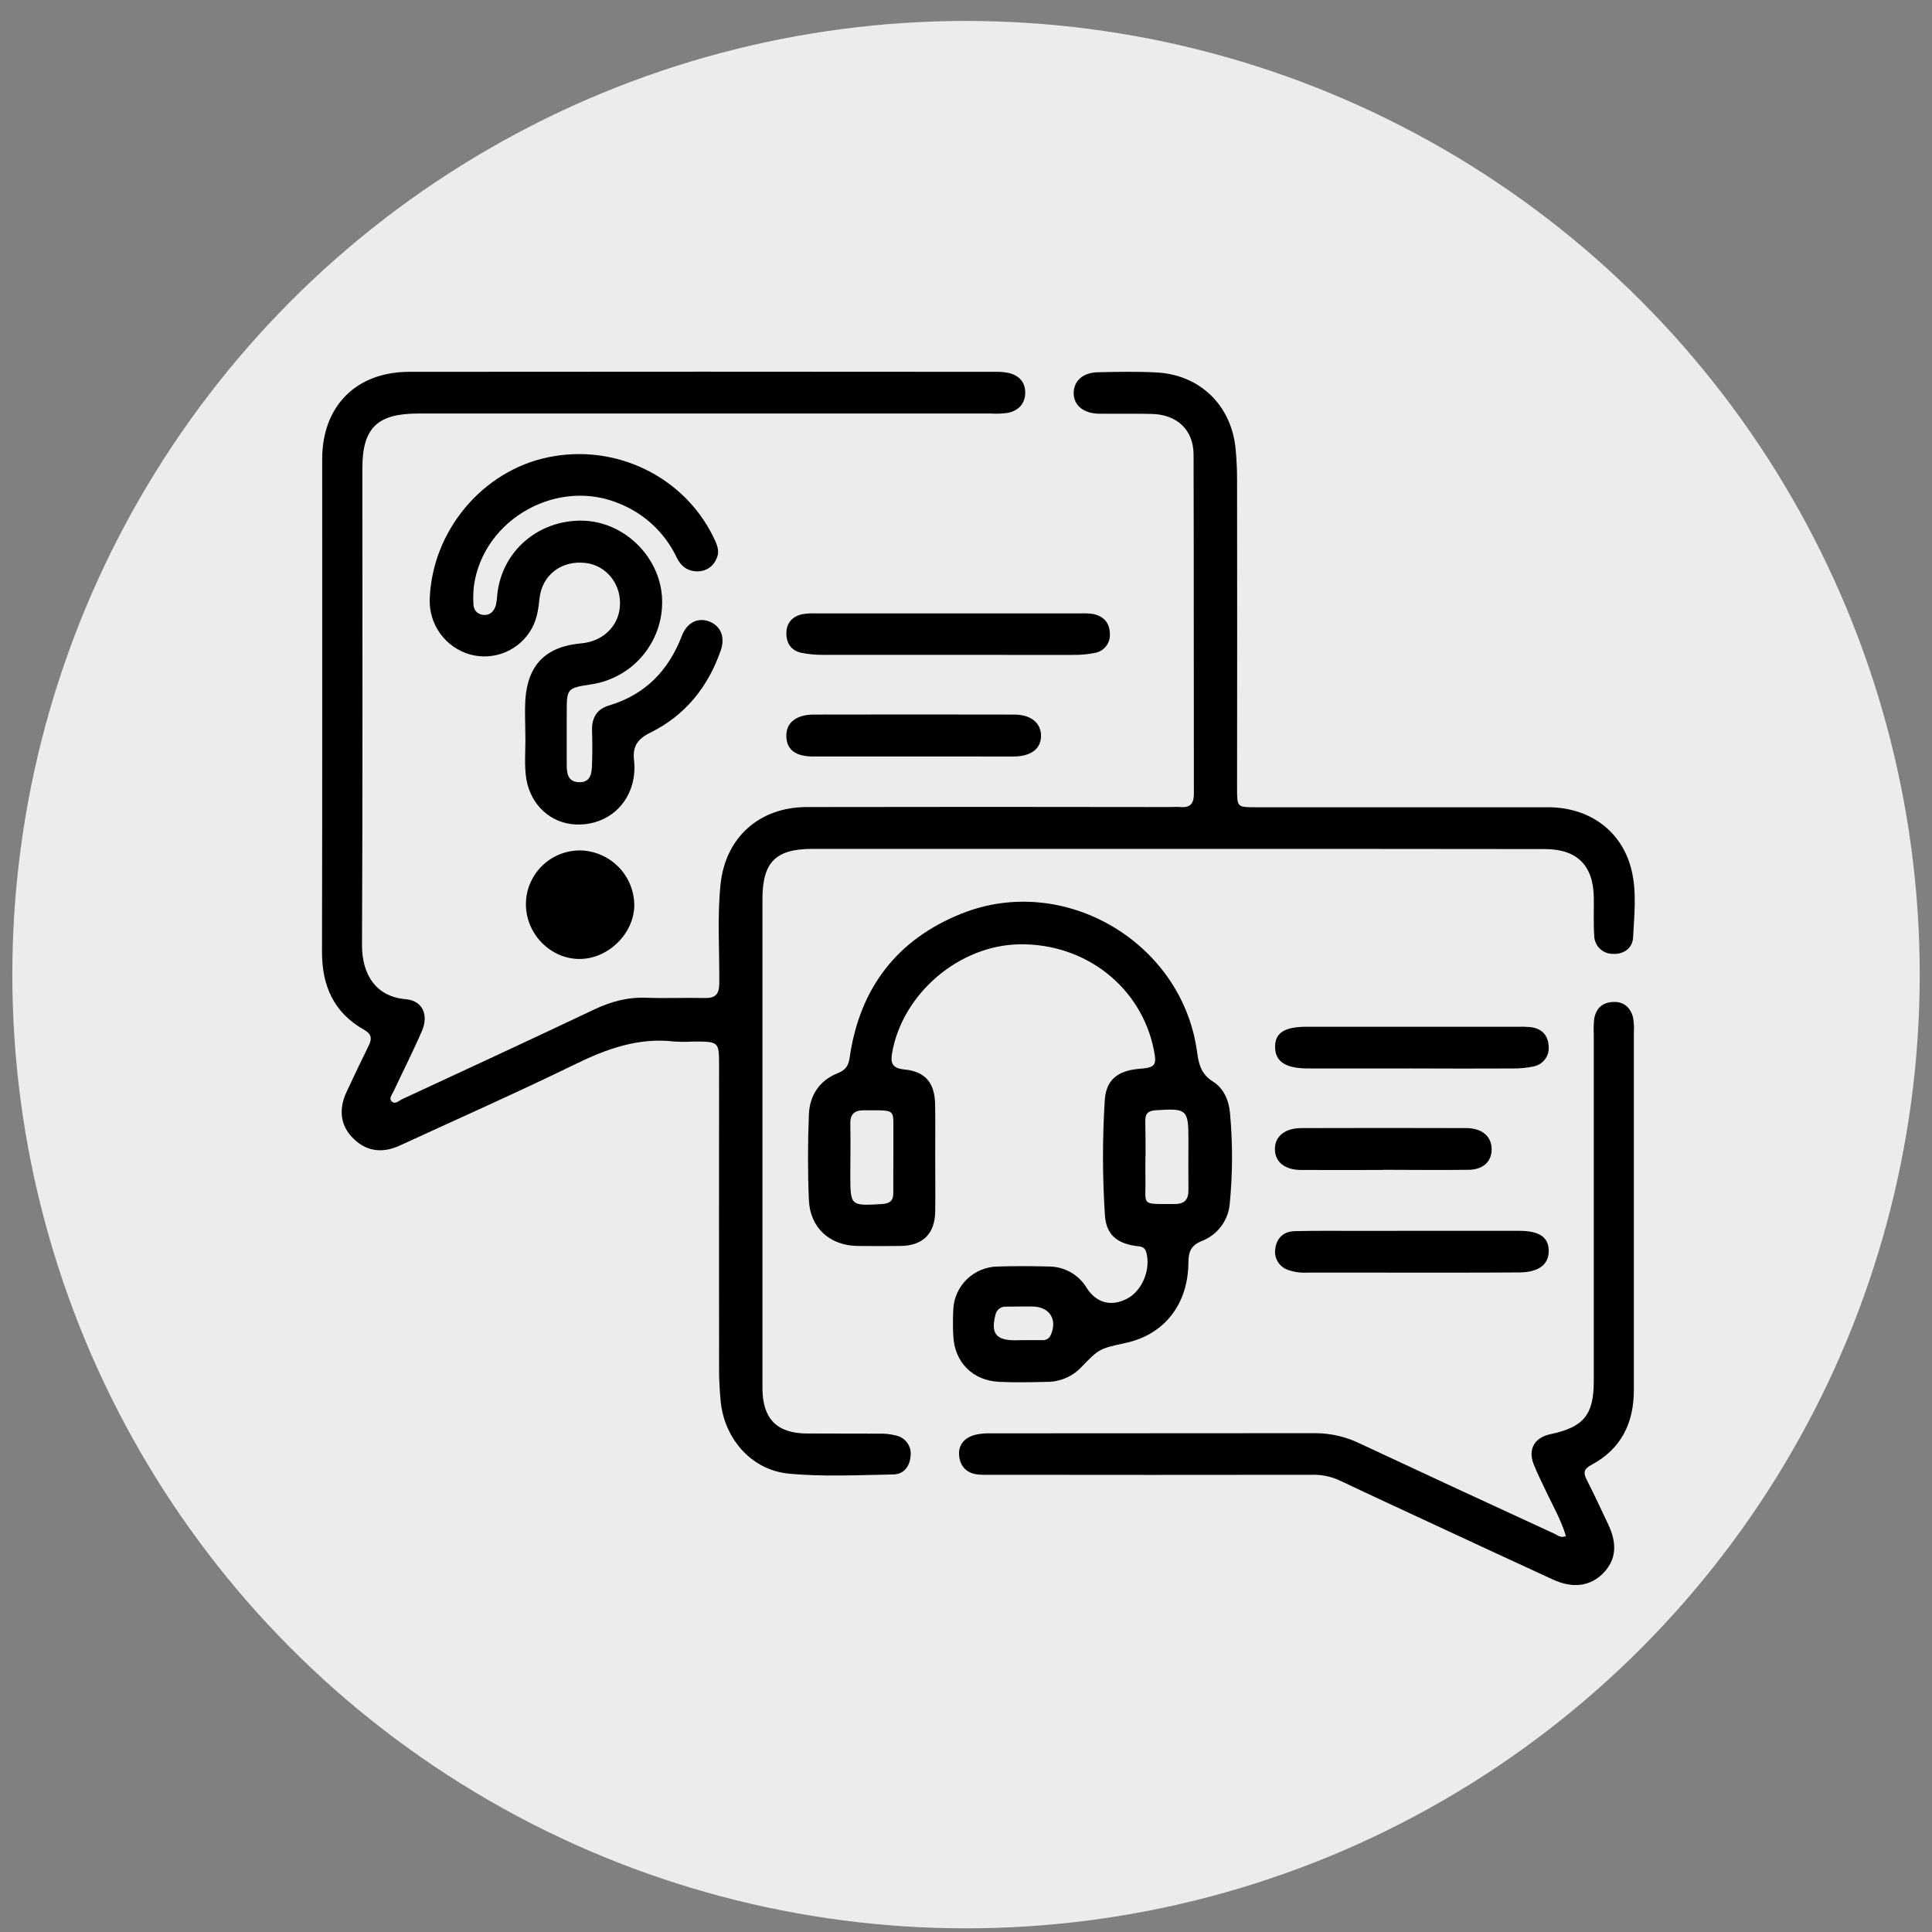
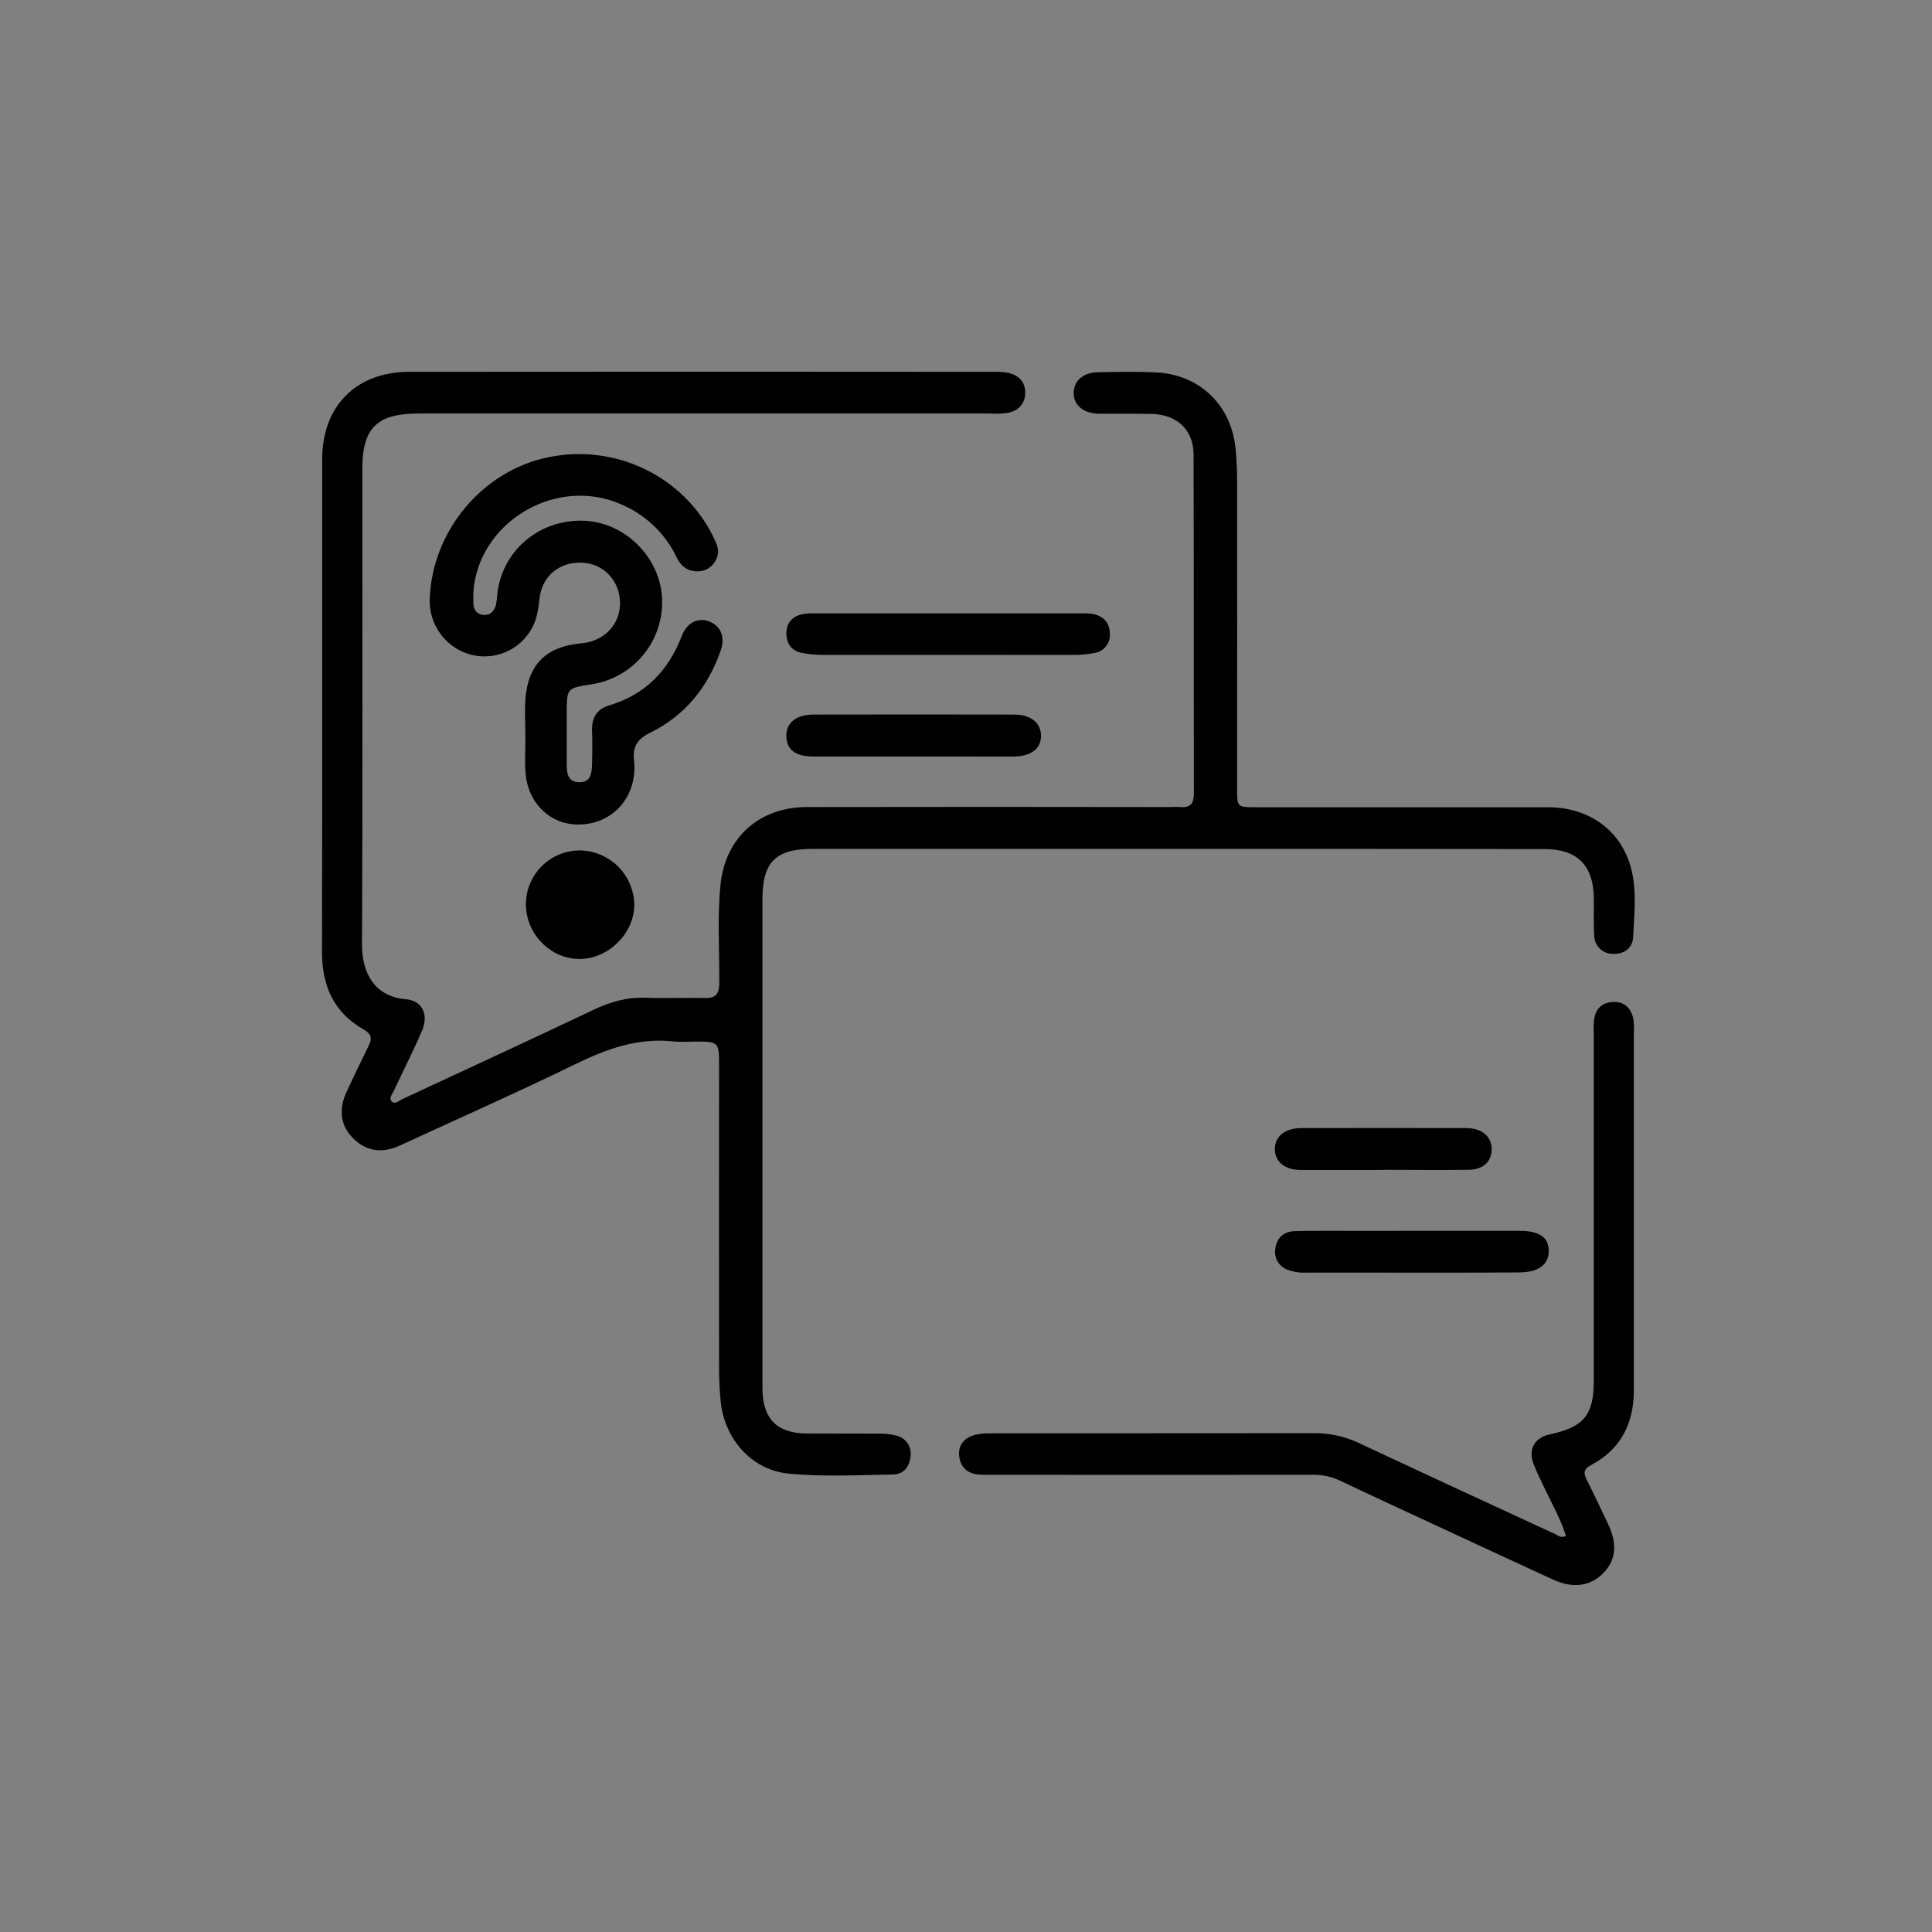
<svg xmlns="http://www.w3.org/2000/svg" width="78" height="78" viewBox="0 0 78 78" fill="none">
  <rect x="0" y="0" width="78" height="78" fill="#808080" stroke="none" />
-   <circle cx="39.001" cy="39.349" r="38.503" fill="#ECECEE" />
  <g clip-path="url(#clip0_1957_2356)">
    <path d="M47.501 34.272H32.796C31.314 34.272 30.782 34.809 30.782 36.299C30.782 42.817 30.782 49.335 30.782 55.853C30.782 55.927 30.782 56.001 30.782 56.073C30.794 57.281 31.364 57.865 32.565 57.874C33.537 57.881 34.511 57.874 35.484 57.88C35.722 57.873 35.96 57.9 36.19 57.959C36.373 58.002 36.533 58.111 36.638 58.265C36.744 58.419 36.788 58.607 36.761 58.792C36.728 59.211 36.482 59.519 36.076 59.527C34.663 59.552 33.24 59.628 31.84 59.494C30.329 59.348 29.236 58.071 29.094 56.56C29.055 56.141 29.031 55.72 29.031 55.301C29.027 51.217 29.027 47.134 29.031 43.053C29.031 42.05 29.031 42.05 27.999 42.05C27.742 42.065 27.485 42.065 27.228 42.05C25.781 41.879 24.503 42.34 23.225 42.964C20.884 44.105 18.503 45.161 16.136 46.251C15.4 46.588 14.744 46.47 14.223 45.921C13.748 45.431 13.664 44.784 13.991 44.085C14.284 43.454 14.585 42.826 14.892 42.202C15.03 41.92 14.99 41.739 14.7 41.575C13.473 40.882 12.997 39.799 13 38.419C13.015 31.792 13.007 25.166 13.008 18.535C13.008 16.403 14.37 15.019 16.508 15.012C24.403 15.004 32.299 15.004 40.195 15.012C40.38 15.006 40.565 15.023 40.746 15.063C41.143 15.165 41.389 15.427 41.391 15.845C41.391 16.285 41.133 16.567 40.715 16.664C40.48 16.7 40.24 16.711 40.002 16.695C32.29 16.695 24.578 16.695 16.866 16.695C15.222 16.7 14.63 17.287 14.63 18.904C14.63 25.311 14.645 31.719 14.615 38.129C14.608 39.371 15.195 40.24 16.378 40.34C17.051 40.396 17.314 40.96 17.039 41.611C16.684 42.435 16.276 43.235 15.895 44.048C15.836 44.175 15.699 44.334 15.801 44.451C15.943 44.616 16.104 44.438 16.241 44.374C18.819 43.178 21.401 41.985 23.97 40.765C24.649 40.442 25.331 40.252 26.087 40.282C26.875 40.312 27.666 40.273 28.455 40.293C28.884 40.303 29.036 40.134 29.039 39.711C29.052 38.376 28.953 37.037 29.09 35.705C29.285 33.815 30.653 32.586 32.57 32.583C37.435 32.574 42.301 32.574 47.166 32.583C47.331 32.583 47.496 32.57 47.662 32.583C48.077 32.619 48.202 32.418 48.2 32.034C48.193 27.476 48.2 22.916 48.188 18.359C48.188 17.361 47.527 16.738 46.505 16.711C45.789 16.694 45.073 16.711 44.356 16.702C43.754 16.691 43.365 16.372 43.348 15.908C43.33 15.398 43.703 15.04 44.325 15.029C45.113 15.012 45.906 14.995 46.692 15.037C48.455 15.129 49.728 16.377 49.887 18.147C49.923 18.547 49.944 18.95 49.944 19.355C49.949 23.51 49.949 27.666 49.944 31.822C49.944 32.591 49.944 32.591 50.707 32.591C54.636 32.591 58.564 32.591 62.495 32.591C64.187 32.591 65.487 33.561 65.867 35.118C66.087 36.015 65.977 36.941 65.932 37.851C65.91 38.277 65.555 38.535 65.119 38.51C64.921 38.512 64.73 38.436 64.589 38.299C64.447 38.161 64.366 37.973 64.363 37.776C64.329 37.265 64.353 36.751 64.346 36.238C64.329 34.938 63.671 34.281 62.372 34.279C57.416 34.273 52.459 34.27 47.501 34.272Z" fill="black" />
-     <path d="M37.757 46.718C37.757 47.45 37.767 48.183 37.757 48.915C37.74 49.821 37.256 50.292 36.347 50.303C35.778 50.31 35.209 50.309 34.64 50.303C33.509 50.292 32.709 49.583 32.657 48.45C32.608 47.299 32.611 46.142 32.657 44.992C32.689 44.231 33.076 43.625 33.817 43.33C34.129 43.206 34.258 43.037 34.303 42.697C34.703 39.91 36.203 37.927 38.826 36.883C42.953 35.235 47.703 38.031 48.322 42.423C48.391 42.924 48.47 43.353 48.966 43.662C49.392 43.928 49.611 44.407 49.657 44.924C49.771 46.145 49.768 47.375 49.648 48.596C49.621 48.928 49.5 49.246 49.299 49.513C49.099 49.78 48.827 49.985 48.514 50.105C48.063 50.29 47.983 50.554 47.979 50.984C47.963 52.663 47.006 53.873 45.466 54.213C44.377 54.451 44.376 54.45 43.651 55.201C43.473 55.388 43.258 55.536 43.021 55.637C42.783 55.738 42.528 55.79 42.27 55.789C41.627 55.806 40.984 55.818 40.343 55.789C39.263 55.739 38.532 54.99 38.486 53.922C38.469 53.574 38.469 53.226 38.486 52.878C38.504 52.415 38.699 51.976 39.031 51.651C39.363 51.327 39.807 51.142 40.272 51.133C40.968 51.11 41.667 51.115 42.365 51.133C42.671 51.137 42.97 51.218 43.234 51.37C43.498 51.522 43.719 51.74 43.875 52.001C44.269 52.613 44.88 52.77 45.528 52.418C46.129 52.088 46.466 51.233 46.278 50.558C46.211 50.316 46.036 50.326 45.854 50.302C45.082 50.192 44.663 49.834 44.61 49.078C44.507 47.526 44.505 45.968 44.603 44.416C44.653 43.598 45.128 43.222 45.993 43.152C46.647 43.099 46.711 43.015 46.583 42.383C46.078 39.856 43.835 38.09 41.175 38.124C38.729 38.156 36.437 40.107 36.016 42.512C35.939 42.951 36.047 43.132 36.526 43.18C37.363 43.261 37.738 43.729 37.753 44.581C37.766 45.29 37.757 46.004 37.757 46.718ZM36.068 46.735C36.068 46.48 36.068 46.225 36.068 45.966C36.048 44.717 36.267 44.835 34.868 44.826C34.463 44.826 34.317 45.011 34.33 45.397C34.344 46.07 34.33 46.745 34.33 47.419C34.33 48.693 34.33 48.685 35.603 48.611C35.927 48.592 36.07 48.474 36.065 48.152C36.061 47.683 36.068 47.208 36.068 46.735ZM46.244 46.688C46.244 46.962 46.238 47.238 46.244 47.511C46.27 48.713 46.002 48.602 47.421 48.61C47.824 48.61 47.984 48.433 47.98 48.046C47.972 47.37 47.98 46.693 47.98 46.016C47.98 44.785 47.92 44.74 46.658 44.824C46.353 44.845 46.231 44.958 46.239 45.264C46.249 45.737 46.249 46.212 46.249 46.688H46.244ZM41.291 54.105C41.548 54.105 41.805 54.105 42.062 54.105C42.136 54.114 42.21 54.1 42.274 54.064C42.338 54.028 42.389 53.972 42.419 53.905C42.706 53.272 42.372 52.751 41.675 52.747C41.327 52.747 40.977 52.747 40.629 52.753C40.527 52.743 40.425 52.773 40.343 52.835C40.262 52.897 40.207 52.987 40.188 53.088C39.998 53.824 40.208 54.107 40.96 54.111L41.291 54.105Z" fill="black" />
    <path d="M63.221 62.015C63.033 61.385 62.708 60.818 62.429 60.23C62.258 59.866 62.074 59.506 61.924 59.131C61.677 58.517 61.946 58.039 62.594 57.902C63.938 57.617 64.345 57.122 64.345 55.762C64.345 51.094 64.345 46.426 64.345 41.759C64.335 41.558 64.34 41.357 64.359 41.156C64.422 40.717 64.689 40.466 65.138 40.451C65.563 40.435 65.827 40.683 65.931 41.077C65.966 41.275 65.977 41.476 65.963 41.677C65.963 46.491 65.963 51.305 65.963 56.119C65.963 57.456 65.449 58.502 64.245 59.144C63.937 59.308 63.915 59.466 64.063 59.748C64.364 60.335 64.637 60.935 64.922 61.529C65.306 62.336 65.244 62.978 64.732 63.507C64.22 64.035 63.52 64.147 62.704 63.774C61.085 63.033 59.474 62.28 57.856 61.53C56.593 60.943 55.322 60.358 54.067 59.761C53.716 59.603 53.332 59.528 52.947 59.541C48.67 59.547 44.393 59.547 40.116 59.541C39.914 59.541 39.712 59.549 39.511 59.532C39.039 59.493 38.761 59.21 38.722 58.763C38.684 58.316 38.954 58.038 39.369 57.927C39.584 57.879 39.804 57.859 40.024 57.868C44.392 57.868 48.763 57.866 53.134 57.861C53.761 57.868 54.378 58.017 54.939 58.296C57.546 59.515 60.158 60.726 62.776 61.93C62.9 61.992 63.02 62.104 63.221 62.015Z" fill="black" />
    <path d="M21.209 29.681C21.209 29.205 21.181 28.727 21.209 28.253C21.308 26.831 22.041 26.102 23.466 25.974C24.317 25.899 24.941 25.315 25.023 24.533C25.116 23.622 24.508 22.83 23.636 22.727C22.666 22.617 21.878 23.215 21.78 24.172C21.736 24.596 21.677 25.007 21.465 25.381C21.227 25.809 20.851 26.145 20.397 26.334C19.944 26.522 19.44 26.553 18.966 26.42C18.486 26.28 18.066 25.985 17.773 25.58C17.48 25.175 17.331 24.684 17.349 24.186C17.444 21.439 19.473 19.009 22.13 18.461C24.848 17.898 27.604 19.23 28.803 21.684C28.941 21.968 29.079 22.251 28.919 22.572C28.858 22.717 28.757 22.841 28.626 22.929C28.496 23.017 28.343 23.065 28.186 23.067C27.769 23.078 27.49 22.862 27.318 22.504C26.857 21.533 26.053 20.767 25.059 20.354C22.547 19.255 19.515 20.934 19.134 23.649C19.107 23.886 19.1 24.124 19.112 24.361C19.112 24.61 19.247 24.793 19.498 24.824C19.776 24.858 19.946 24.686 20.02 24.433C20.051 24.288 20.07 24.141 20.077 23.993C20.265 22.253 21.73 20.989 23.513 21.021C25.159 21.05 26.598 22.419 26.724 24.068C26.786 24.908 26.529 25.74 26.003 26.4C25.478 27.059 24.723 27.497 23.888 27.626C22.88 27.781 22.88 27.781 22.88 28.826C22.88 29.503 22.88 30.181 22.88 30.858C22.88 31.209 22.915 31.559 23.363 31.579C23.857 31.6 23.891 31.212 23.902 30.853C23.917 30.396 23.917 29.938 23.902 29.481C23.891 28.978 24.097 28.628 24.588 28.482C26.054 28.043 26.991 27.073 27.53 25.666C27.735 25.131 28.179 24.925 28.614 25.084C29.088 25.256 29.29 25.706 29.1 26.254C28.589 27.737 27.658 28.891 26.242 29.586C25.73 29.839 25.535 30.146 25.597 30.691C25.636 31.02 25.61 31.353 25.522 31.671C25.234 32.689 24.332 33.332 23.245 33.286C22.245 33.245 21.443 32.517 21.254 31.481C21.154 30.888 21.224 30.283 21.209 29.681Z" fill="black" />
    <path d="M38.244 26.438C36.575 26.438 34.907 26.438 33.238 26.438C32.944 26.441 32.652 26.415 32.364 26.358C31.954 26.272 31.746 25.984 31.748 25.565C31.75 25.147 31.99 24.884 32.394 24.796C32.576 24.766 32.76 24.756 32.944 24.765H43.618C43.783 24.757 43.949 24.763 44.113 24.785C44.542 24.868 44.797 25.128 44.807 25.576C44.824 25.762 44.768 25.947 44.652 26.093C44.536 26.24 44.368 26.336 44.183 26.363C43.896 26.419 43.603 26.445 43.31 26.44C41.623 26.443 39.932 26.438 38.244 26.438Z" fill="black" />
-     <path d="M57.003 43.136C55.591 43.136 54.18 43.142 52.769 43.136C51.887 43.129 51.484 42.847 51.479 42.274C51.473 41.702 51.853 41.452 52.765 41.452H61.233C61.417 41.446 61.601 41.451 61.784 41.466C62.225 41.516 62.493 41.777 62.521 42.214C62.547 42.408 62.496 42.605 62.379 42.763C62.262 42.92 62.088 43.026 61.894 43.059C61.626 43.114 61.351 43.141 61.077 43.137C59.715 43.145 58.359 43.141 57.003 43.136Z" fill="black" />
    <path d="M57.002 49.692C58.45 49.692 59.898 49.692 61.346 49.692C62.154 49.692 62.531 49.958 62.526 50.512C62.526 51.051 62.12 51.366 61.342 51.371C59.453 51.386 57.566 51.378 55.679 51.379H52.764C52.488 51.395 52.213 51.351 51.955 51.253C51.792 51.186 51.656 51.065 51.571 50.91C51.486 50.756 51.457 50.577 51.489 50.404C51.548 49.964 51.837 49.716 52.273 49.705C53.099 49.684 53.926 49.694 54.748 49.693C55.504 49.691 56.251 49.692 57.002 49.692Z" fill="black" />
    <path d="M36.843 30.541C35.502 30.541 34.162 30.541 32.822 30.541C32.11 30.541 31.756 30.259 31.746 29.72C31.736 29.182 32.139 28.851 32.848 28.849C35.547 28.843 38.246 28.843 40.946 28.849C41.638 28.849 42.047 29.205 42.029 29.743C42.009 30.245 41.61 30.54 40.918 30.542C39.56 30.544 38.207 30.541 36.843 30.541Z" fill="black" />
    <path d="M21.233 36.494C21.236 35.921 21.467 35.373 21.874 34.968C22.28 34.564 22.831 34.336 23.405 34.333C23.989 34.34 24.547 34.576 24.959 34.989C25.371 35.402 25.604 35.96 25.608 36.542C25.603 37.68 24.566 38.708 23.414 38.716C22.231 38.726 21.226 37.707 21.233 36.494Z" fill="black" />
    <path d="M55.834 47.235C54.732 47.235 53.63 47.24 52.534 47.235C51.866 47.235 51.47 46.905 51.471 46.39C51.472 45.875 51.874 45.546 52.542 45.544C54.759 45.537 56.976 45.537 59.194 45.544C59.827 45.544 60.21 45.874 60.222 46.374C60.234 46.876 59.899 47.219 59.296 47.228C58.142 47.245 56.983 47.228 55.834 47.228V47.235Z" fill="black" />
  </g>
  <defs>
    <clipPath id="clip0_1957_2356">
      <rect width="53" height="49" fill="white" transform="translate(13 15)" />
    </clipPath>
  </defs>
</svg>